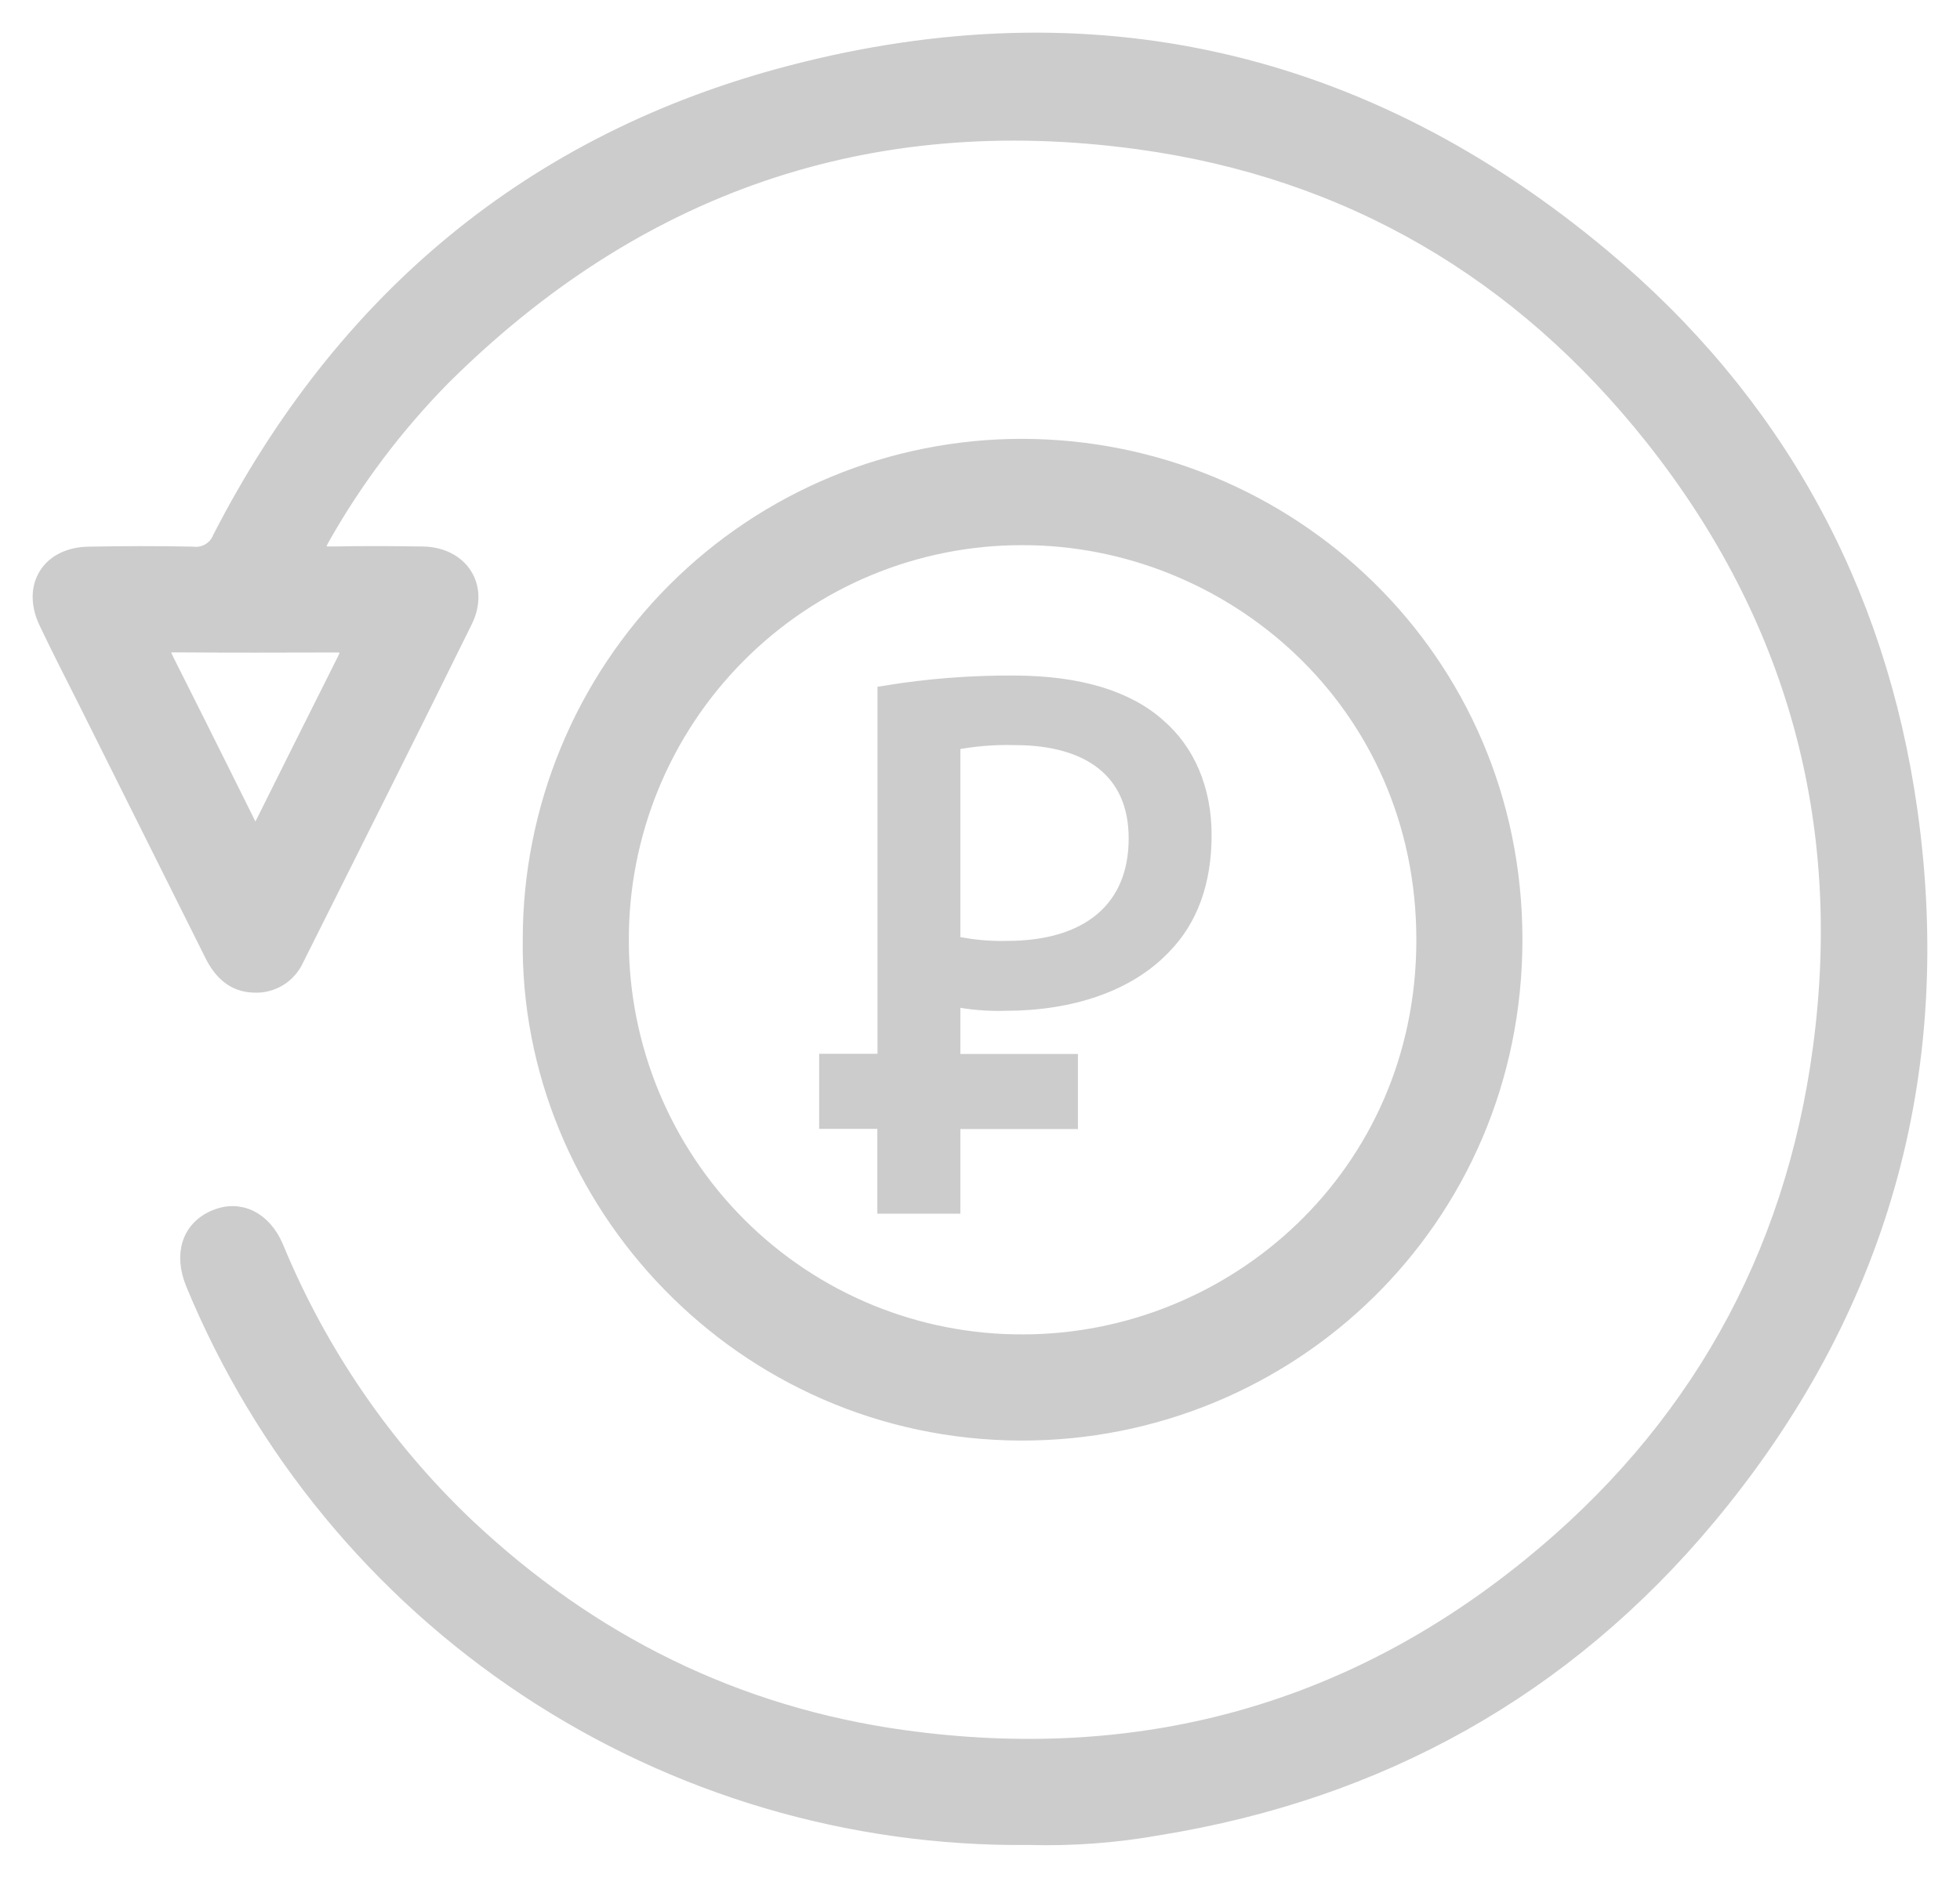
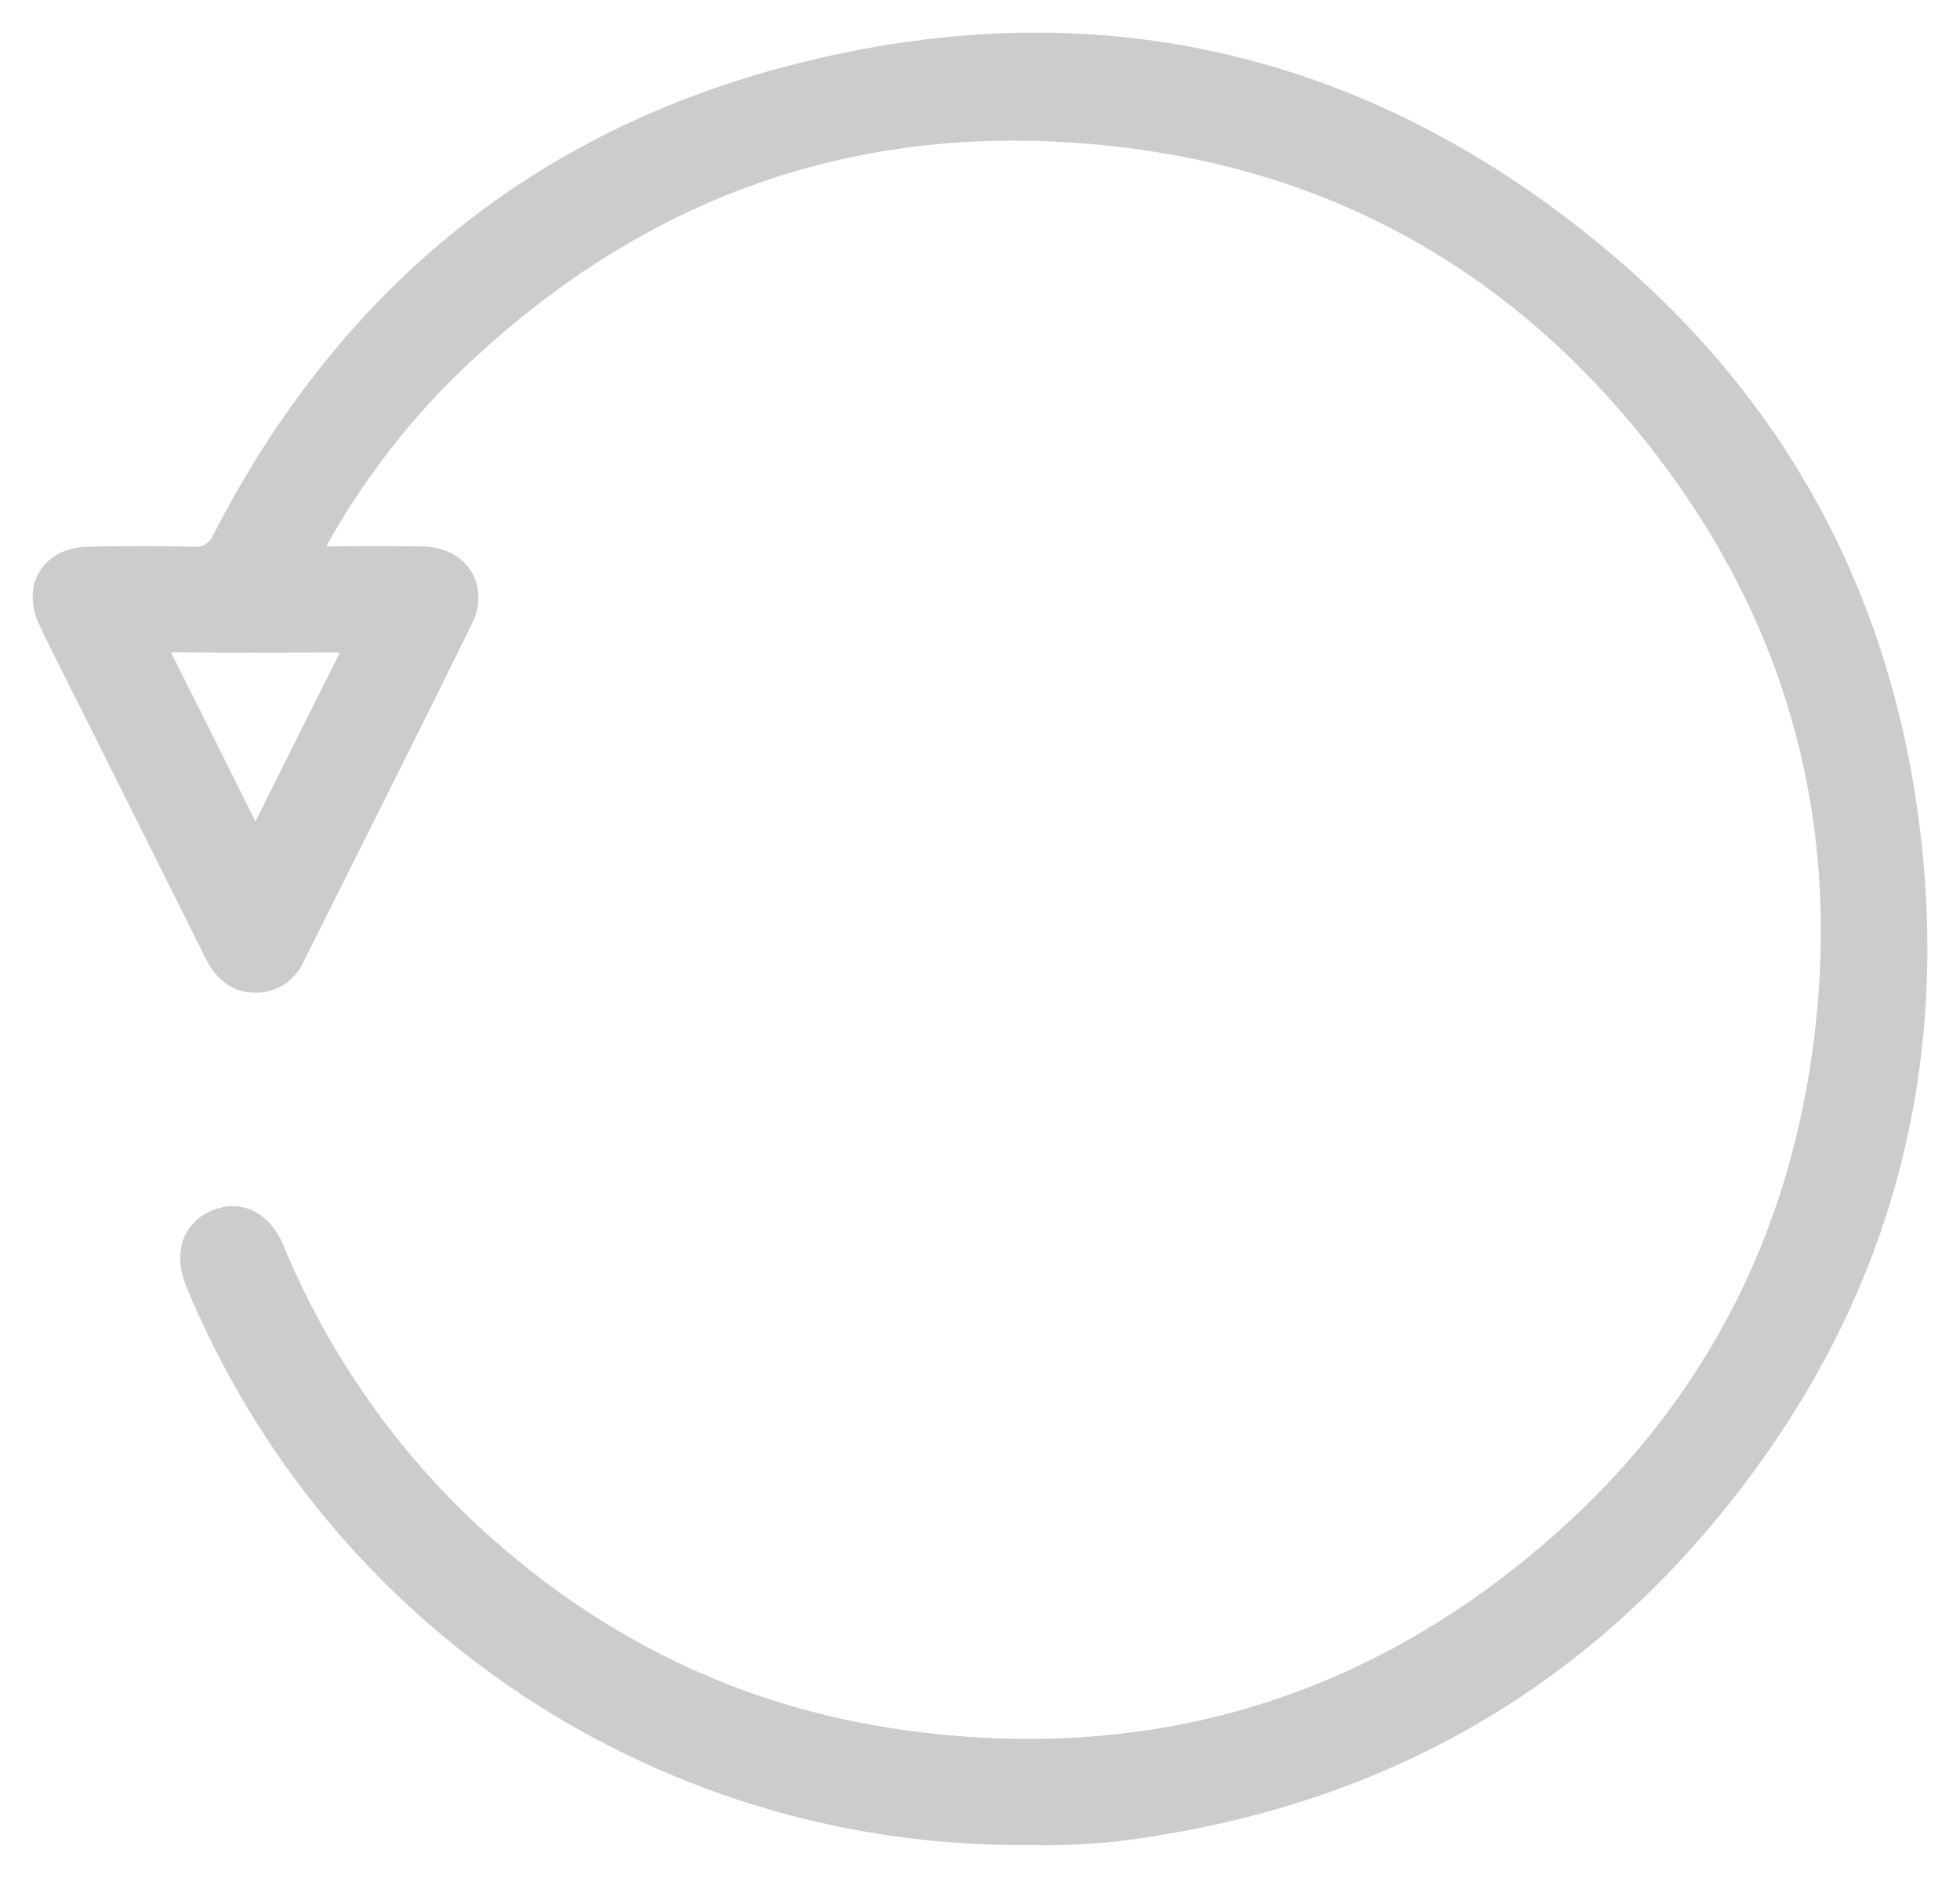
<svg xmlns="http://www.w3.org/2000/svg" width="48" height="46" viewBox="0 0 48 46" fill="none">
  <g opacity="0.5">
    <path d="M46.757 19.853C45.987 14.403 43.464 9.83 39.242 6.297C33.411 1.416 26.722 -0.115 19.378 1.8C13.048 3.449 8.405 7.348 5.405 13.184C5.352 13.318 5.256 13.43 5.132 13.504C5.009 13.577 4.864 13.608 4.722 13.591C3.874 13.571 3.026 13.576 2.179 13.591C1.216 13.601 0.736 14.361 1.148 15.232C1.469 15.911 1.815 16.577 2.15 17.248L5.21 23.378C5.419 23.8 5.731 24.105 6.219 24.115C6.433 24.127 6.646 24.073 6.829 23.961C7.012 23.849 7.157 23.683 7.245 23.487C8.625 20.726 10.011 17.973 11.373 15.206C11.784 14.371 11.274 13.599 10.348 13.587C9.615 13.576 8.881 13.571 8.148 13.587C7.764 13.596 7.687 13.508 7.887 13.156C8.692 11.734 9.68 10.424 10.824 9.258C15.561 4.541 21.257 2.552 27.881 3.458C33.039 4.162 37.258 6.647 40.486 10.719C43.958 15.101 45.338 20.118 44.598 25.67C43.911 30.836 41.505 35.091 37.475 38.362C33.002 41.998 27.849 43.366 22.148 42.582C18.018 42.014 14.447 40.237 11.416 37.378C9.401 35.461 7.811 33.139 6.748 30.565C6.45 29.857 5.852 29.586 5.269 29.836C4.651 30.098 4.452 30.72 4.748 31.441C6.419 35.49 9.26 38.944 12.904 41.359C16.549 43.774 20.83 45.04 25.197 44.994C26.265 45.024 27.333 44.944 28.385 44.755C33.798 43.875 38.321 41.361 41.832 37.149C46.011 32.131 47.67 26.32 46.757 19.853ZM8.231 15.783C8.548 15.783 8.593 15.899 8.457 16.167C7.741 17.591 7.031 19.017 6.257 20.569C5.996 20.059 5.8 19.653 5.598 19.25C5.088 18.226 4.582 17.21 4.07 16.195C3.939 15.941 3.892 15.776 4.282 15.78C5.597 15.79 6.914 15.787 8.231 15.783Z" fill="#999999" />
-     <path d="M37.084 23.013C37.084 16.137 31.54 10.962 25.04 10.95C23.46 10.948 21.896 11.258 20.436 11.862C18.976 12.467 17.649 13.354 16.531 14.473C15.413 15.593 14.526 16.922 13.921 18.386C13.315 19.849 13.003 21.418 13.002 23.003C12.912 29.415 18.169 35.067 25 35.088C31.556 35.105 37.086 29.88 37.084 23.013ZM15.2 23.036C15.196 21.738 15.448 20.453 15.94 19.253C16.433 18.054 17.157 16.964 18.071 16.046C18.984 15.127 20.07 14.399 21.264 13.903C22.459 13.407 23.74 13.152 25.033 13.154C30.141 13.145 34.89 17.177 34.886 23.029C34.886 28.805 30.215 32.88 25.064 32.887C23.771 32.894 22.489 32.644 21.292 32.152C20.095 31.66 19.007 30.935 18.09 30.019C17.174 29.104 16.446 28.015 15.95 26.817C15.454 25.618 15.199 24.333 15.2 23.036Z" fill="#999999" />
-     <path d="M26.198 26.018H23.319V24.448C23.751 24.537 24.192 24.574 24.633 24.56C26.228 24.56 27.632 24.09 28.497 23.168C29.135 22.514 29.472 21.605 29.472 20.456C29.472 19.327 29.06 18.405 28.365 17.803C27.615 17.125 26.434 16.748 24.82 16.748C23.772 16.742 22.725 16.824 21.69 16.993V26.014H20.261V27.453H21.686V29.53H23.319V27.457H26.198V26.018ZM23.319 18.182C23.825 18.081 24.341 18.037 24.857 18.052C26.658 18.052 27.841 18.86 27.841 20.538C27.841 22.288 26.64 23.248 24.669 23.248C24.215 23.26 23.762 23.216 23.319 23.117V18.182Z" fill="#999999" />
    <path d="M46.757 19.853C45.987 14.403 43.464 9.83 39.242 6.297C33.411 1.416 26.722 -0.115 19.378 1.8C13.048 3.449 8.405 7.348 5.405 13.184C5.352 13.318 5.256 13.43 5.132 13.504C5.009 13.577 4.864 13.608 4.722 13.591C3.874 13.571 3.026 13.576 2.179 13.591C1.216 13.601 0.736 14.361 1.148 15.232C1.469 15.911 1.815 16.577 2.15 17.248L5.21 23.378C5.419 23.8 5.731 24.105 6.219 24.115C6.433 24.127 6.646 24.073 6.829 23.961C7.012 23.849 7.157 23.683 7.245 23.487C8.625 20.726 10.011 17.973 11.373 15.206C11.784 14.371 11.274 13.599 10.348 13.587C9.615 13.576 8.881 13.571 8.148 13.587C7.764 13.596 7.687 13.508 7.887 13.156C8.692 11.734 9.68 10.424 10.824 9.258C15.561 4.541 21.257 2.552 27.881 3.458C33.039 4.162 37.258 6.647 40.486 10.719C43.958 15.101 45.338 20.118 44.598 25.67C43.911 30.836 41.505 35.091 37.475 38.362C33.002 41.998 27.849 43.366 22.148 42.582C18.018 42.014 14.447 40.237 11.416 37.378C9.401 35.461 7.811 33.139 6.748 30.565C6.45 29.857 5.852 29.586 5.269 29.836C4.651 30.098 4.452 30.72 4.748 31.441C6.419 35.49 9.26 38.944 12.904 41.359C16.549 43.774 20.83 45.04 25.197 44.994C26.265 45.024 27.333 44.944 28.385 44.755C33.798 43.875 38.321 41.361 41.832 37.149C46.011 32.131 47.67 26.32 46.757 19.853ZM8.231 15.783C8.548 15.783 8.593 15.899 8.457 16.167C7.741 17.591 7.031 19.017 6.257 20.569C5.996 20.059 5.8 19.653 5.598 19.25C5.088 18.226 4.582 17.21 4.07 16.195C3.939 15.941 3.892 15.776 4.282 15.78C5.597 15.79 6.914 15.787 8.231 15.783Z" stroke="#999999" stroke-width="0.4" />
-     <path d="M37.084 23.013C37.084 16.137 31.54 10.962 25.04 10.95C23.46 10.948 21.896 11.258 20.436 11.862C18.976 12.467 17.649 13.354 16.531 14.473C15.413 15.593 14.526 16.922 13.921 18.386C13.315 19.849 13.003 21.418 13.002 23.003C12.912 29.415 18.169 35.067 25 35.088C31.556 35.105 37.086 29.88 37.084 23.013ZM15.2 23.036C15.196 21.738 15.448 20.453 15.94 19.253C16.433 18.054 17.157 16.964 18.071 16.046C18.984 15.127 20.07 14.399 21.264 13.903C22.459 13.407 23.74 13.152 25.033 13.154C30.141 13.145 34.89 17.177 34.886 23.029C34.886 28.805 30.215 32.88 25.064 32.887C23.771 32.894 22.489 32.644 21.292 32.152C20.095 31.66 19.007 30.935 18.09 30.019C17.174 29.104 16.446 28.015 15.95 26.817C15.454 25.618 15.199 24.333 15.2 23.036Z" stroke="#999999" stroke-width="0.4" />
-     <path d="M26.198 26.018H23.319V24.448C23.751 24.537 24.192 24.574 24.633 24.56C26.228 24.56 27.632 24.09 28.497 23.168C29.135 22.514 29.472 21.605 29.472 20.456C29.472 19.327 29.06 18.405 28.365 17.803C27.615 17.125 26.434 16.748 24.82 16.748C23.772 16.742 22.725 16.824 21.69 16.993V26.014H20.261V27.453H21.686V29.53H23.319V27.457H26.198V26.018ZM23.319 18.182C23.825 18.081 24.341 18.037 24.857 18.052C26.658 18.052 27.841 18.86 27.841 20.538C27.841 22.288 26.64 23.248 24.669 23.248C24.215 23.26 23.762 23.216 23.319 23.117V18.182Z" stroke="#999999" stroke-width="0.4" />
  </g>
</svg>